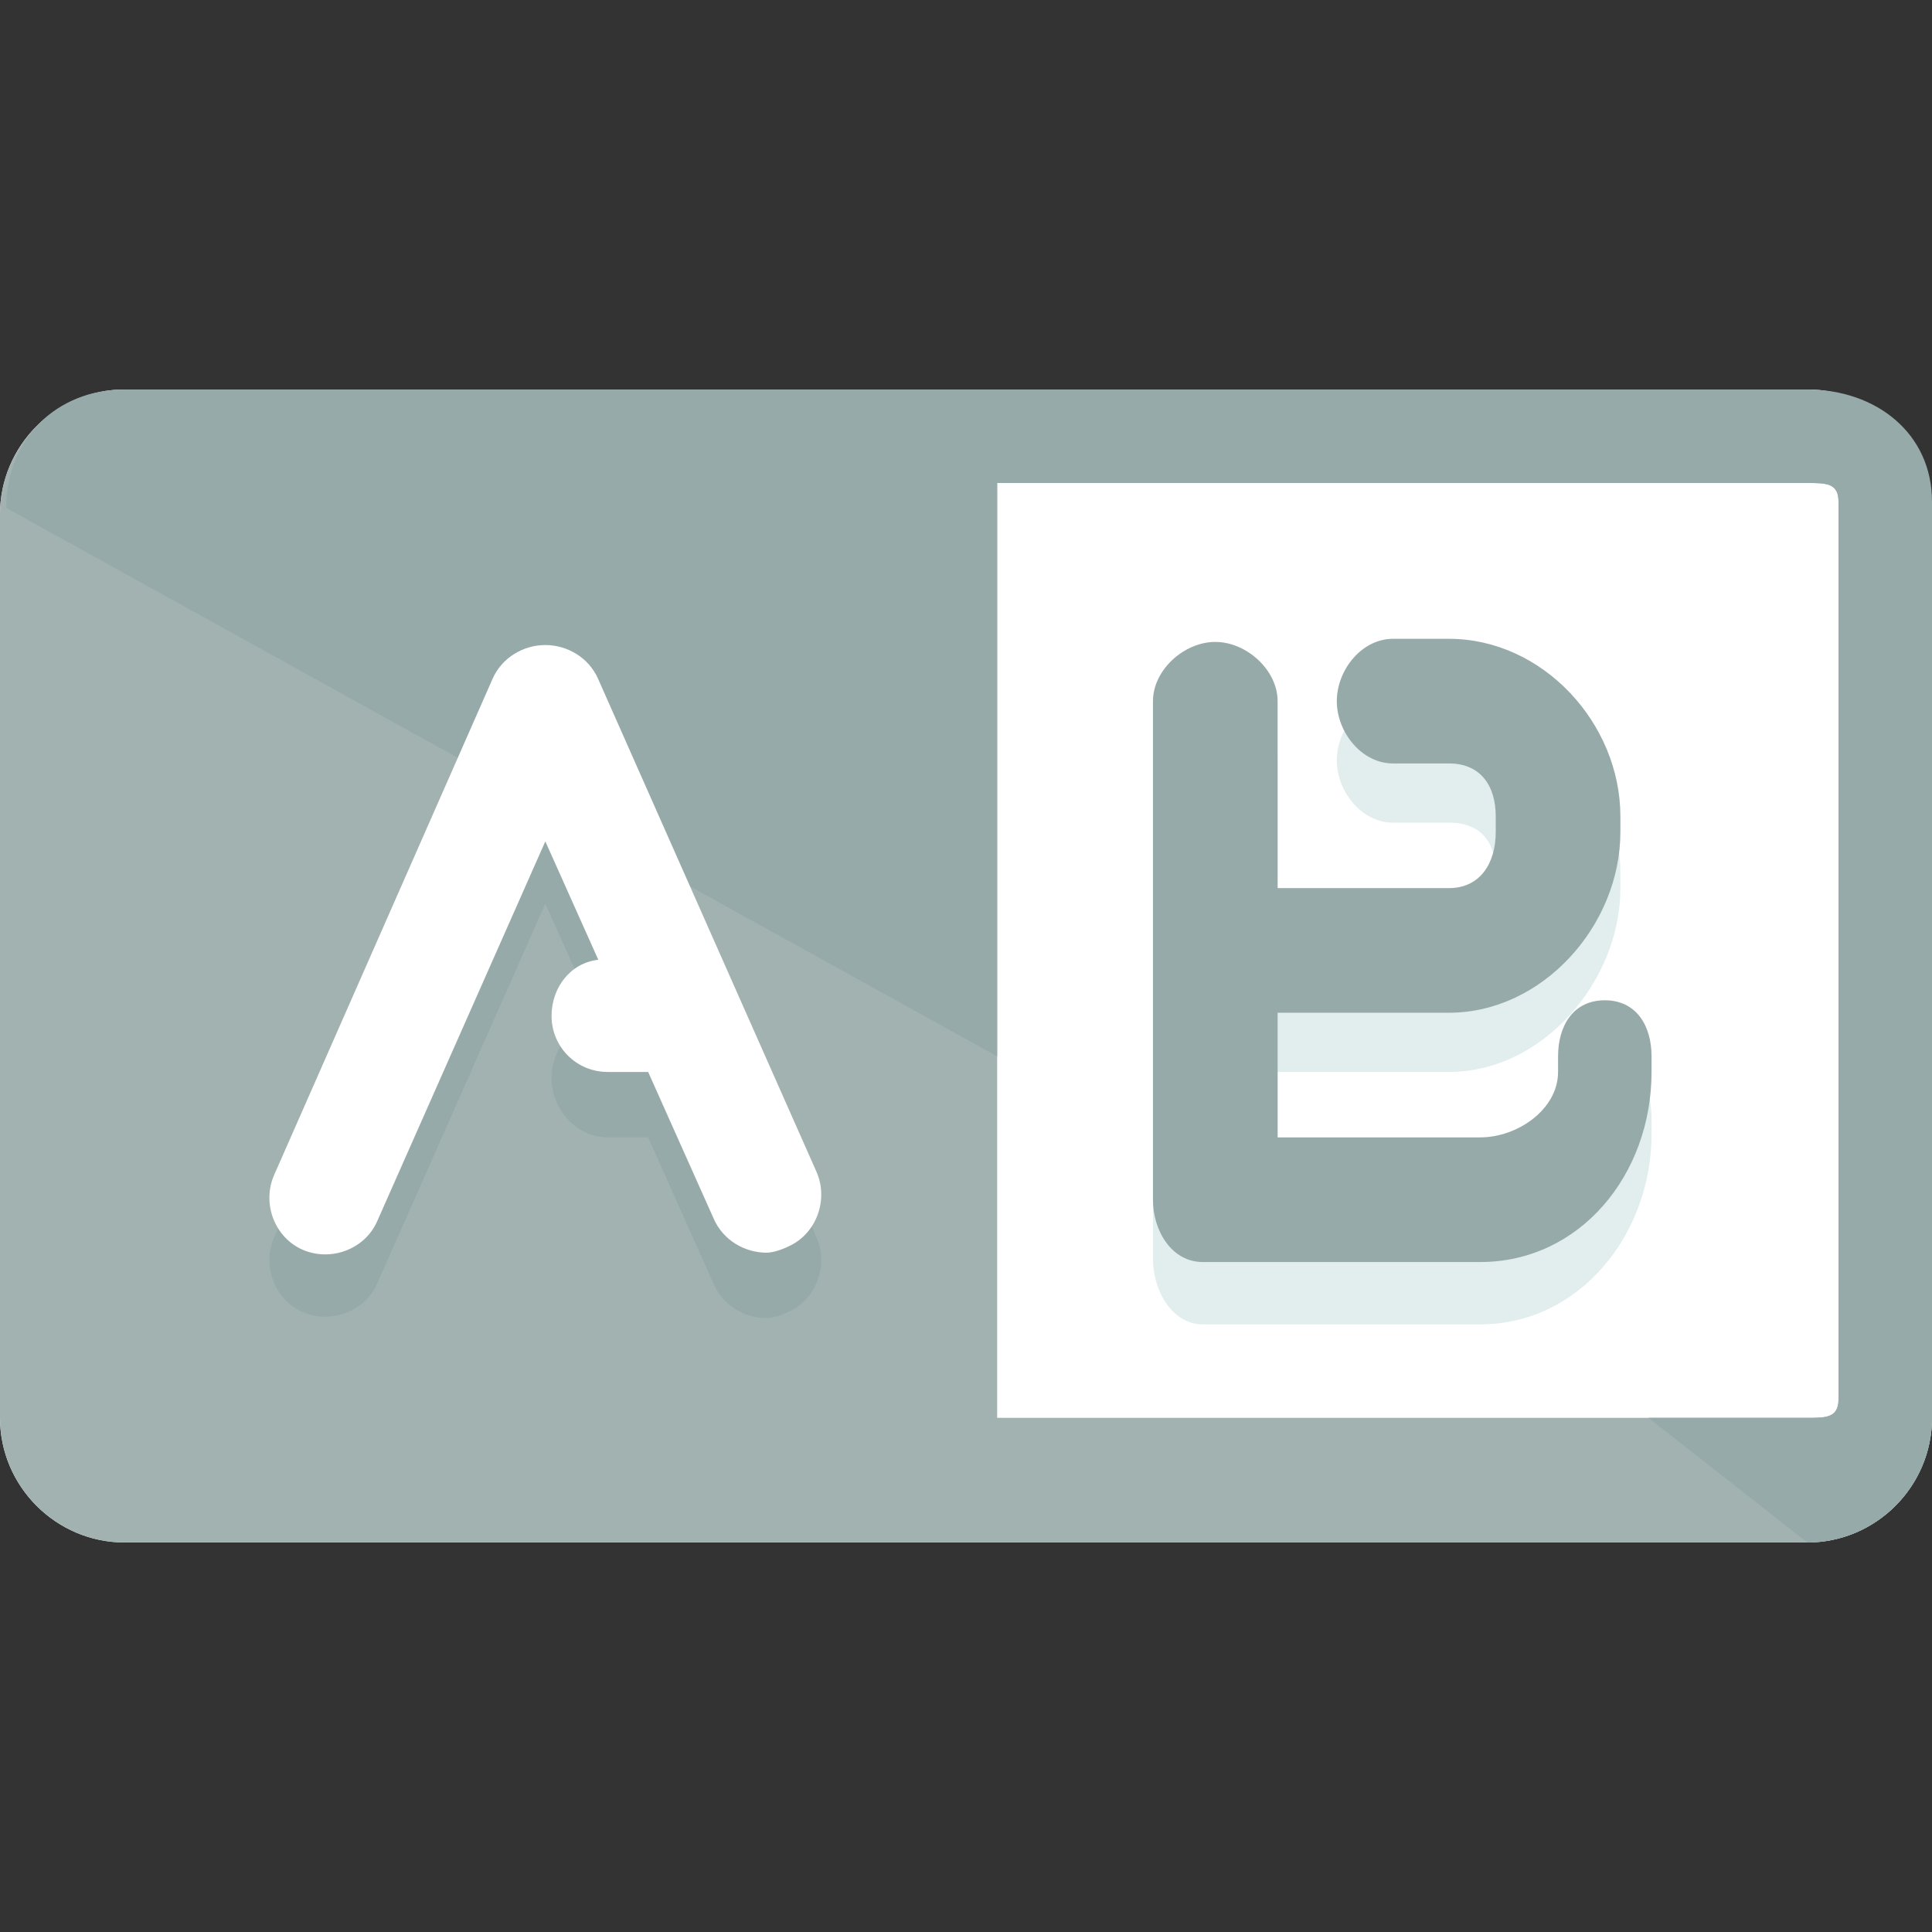
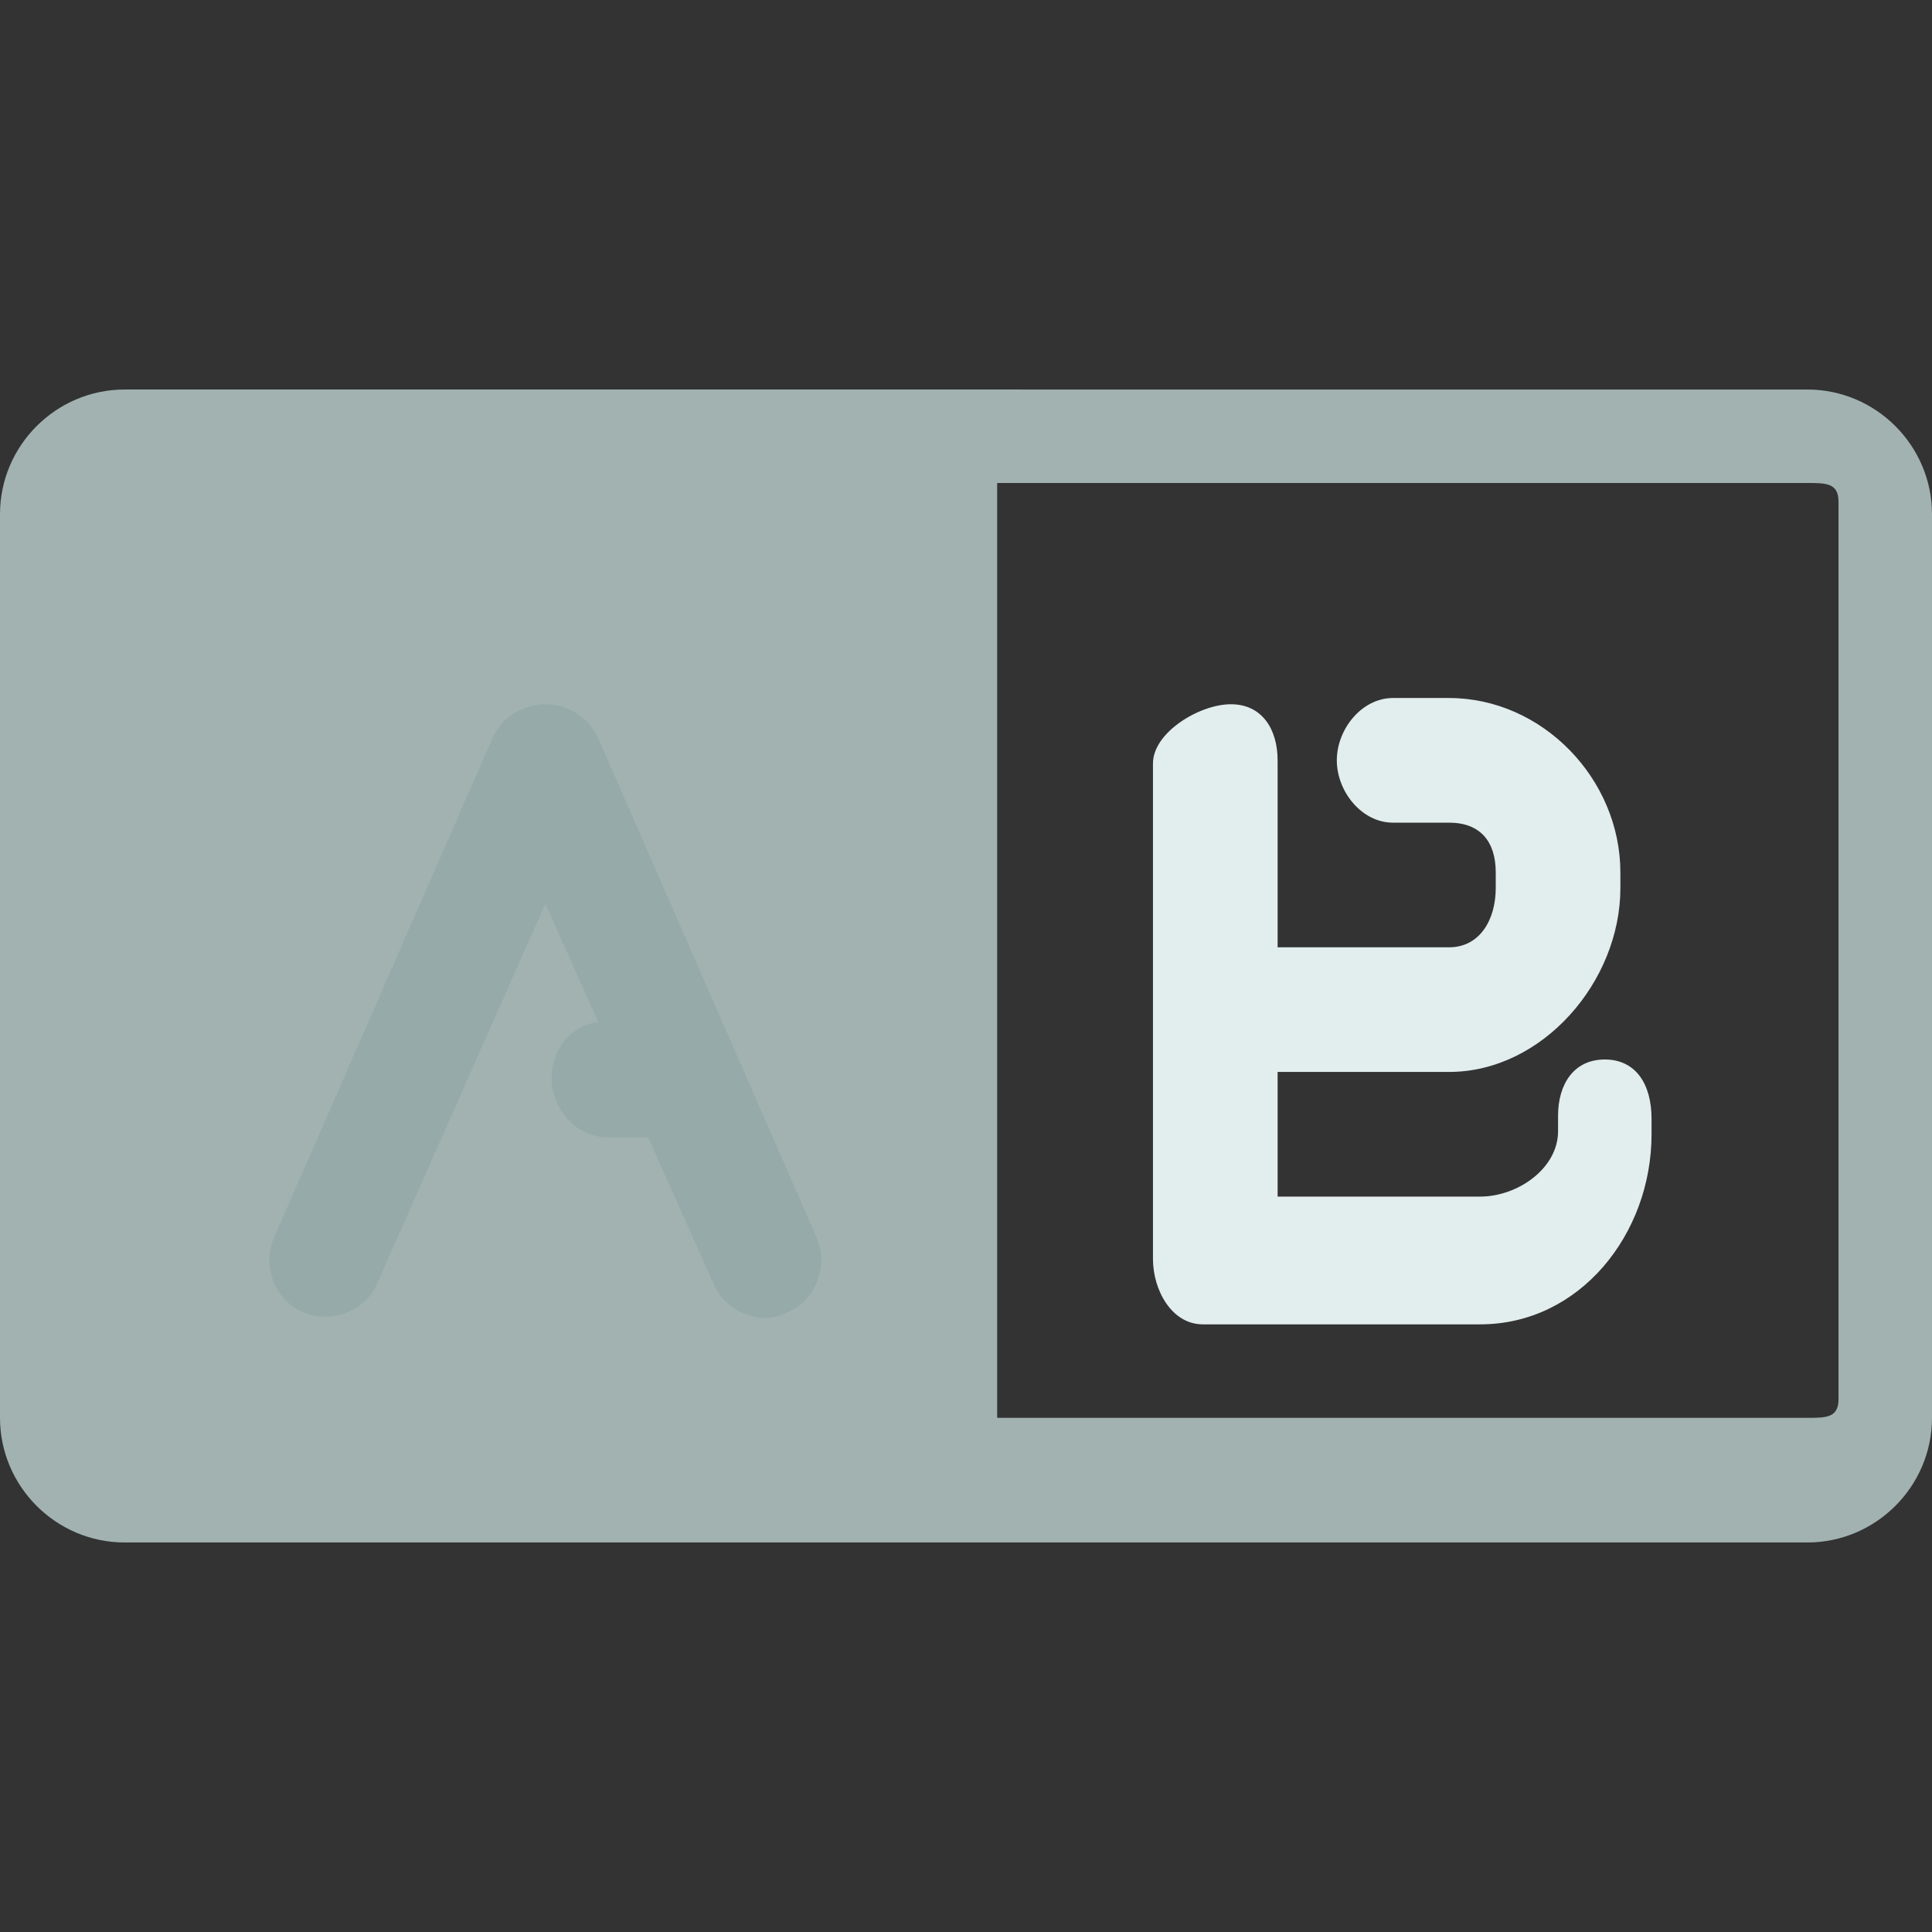
<svg xmlns="http://www.w3.org/2000/svg" height="800px" width="800px" version="1.1" id="Layer_1" viewBox="0 0 496 496" xml:space="preserve">
  <rect x="0" y="0" width="496" height="496" fill="#333333" stroke="none" />
-   <path style="fill:#FFFFFF;" d="M496,364c0,17.6-14.4,32-32,32H32c-17.6,0-32-14.4-32-32V132c0-17.6,14.4-32,32-32h432  c17.6,0,32,14.4,32,32V364z" />
  <path style="fill:#A1B2B1;" d="M496,132c0-17.6-14.4-32-32-32H32c-17.6,0-32,14.4-32,32v232c0,17.6,14.4,32,32,32h432  c17.6,0,32-14.4,32-32V132z M472,359.2c0,4.8-3.2,4.8-8,4.8H256V124h208c4.8,0,8,0,8,4.8V359.2z" />
  <g>
-     <path style="fill:#97AAAA;" d="M464,100H32c-17.6,0-30.4,12.8-30.4,30.4L256,271.2V124h208c4.8,0,8,0,8,4.8v230.4   c0,4.8-3.2,4.8-8,4.8h-40.8l40.8,32c17.6,0,32-14.4,32-32V128.8C496,111.2,481.6,100,464,100z" />
    <path style="fill:#97AAAA;" d="M153.6,189.6c-2.4-5.6-8-8.8-13.6-8.8s-11.2,3.2-13.6,8.8l-56,128c-3.2,7.2,0,16,7.2,19.2   s16,0,19.2-7.2L140,232l13.6,30.4c-7.2,0.8-12,7.2-12,14.4c0,8,6.4,15.2,14.4,15.2h10.4l16.8,37.6c2.4,5.6,8,8.8,13.6,8.8   c1.6,0,4-0.8,5.6-1.6c7.2-3.2,10.4-12,7.2-19.2L153.6,189.6z" />
  </g>
  <path style="fill:#E2EDED;" d="M412,272c-8,0-12,6.4-12,14.4v4c0,9.6-10.4,16.8-20,16.8h-52v-32h44c24,0,44-23.2,44-47.2v-4  c0-24-20-44.8-44-44.8h-14.4c-8,0-14.4,8-14.4,16s6.4,16,14.4,16H372c8,0,12,4.8,12,12.8v4c0,8-4,15.2-12,15.2h-44v-48  c0-8-4-14.4-12-14.4s-20,7.2-20,15.2v127.2c0,8,4.8,16.8,12.8,16.8H380c25.6,0,44-23.2,44-48.8v-4C424,278.4,420,272,412,272z" />
-   <path style="fill:#FFFFFF;" d="M153.6,174.4c-2.4-5.6-8-8.8-13.6-8.8s-11.2,3.2-13.6,8.8l-56,127.2c-3.2,7.2,0,16,7.2,19.2  s16,0,19.2-7.2L140,216l13.6,30.4c-7.2,0.8-12,7.2-12,14.4c0,8,6.4,14.4,14.4,14.4h10.4l16.8,37.6c2.4,5.6,8,8.8,13.6,8.8  c1.6,0,4-0.8,5.6-1.6c7.2-3.2,10.4-12,7.2-19.2L153.6,174.4z" />
-   <path style="fill:#97AAAA;" d="M412,256.8c-8,0-12,6.4-12,14.4v4c0,9.6-10.4,16.8-20,16.8h-52v-32h44c24,0,44-22.4,44-46.4v-4  c0-24-20-45.6-44-45.6h-14.4c-8,0-14.4,8-14.4,16s6.4,16,14.4,16H372c8,0,12,5.6,12,13.6v4c0,8-4,14.4-12,14.4h-44v-48  c0-8-8-15.2-16-15.2s-16,7.2-16,15.2v128c0,8,4.8,16,12.8,16H380c25.6,0,44-22.4,44-48.8v-4C424,263.2,420,256.8,412,256.8z" />
</svg>